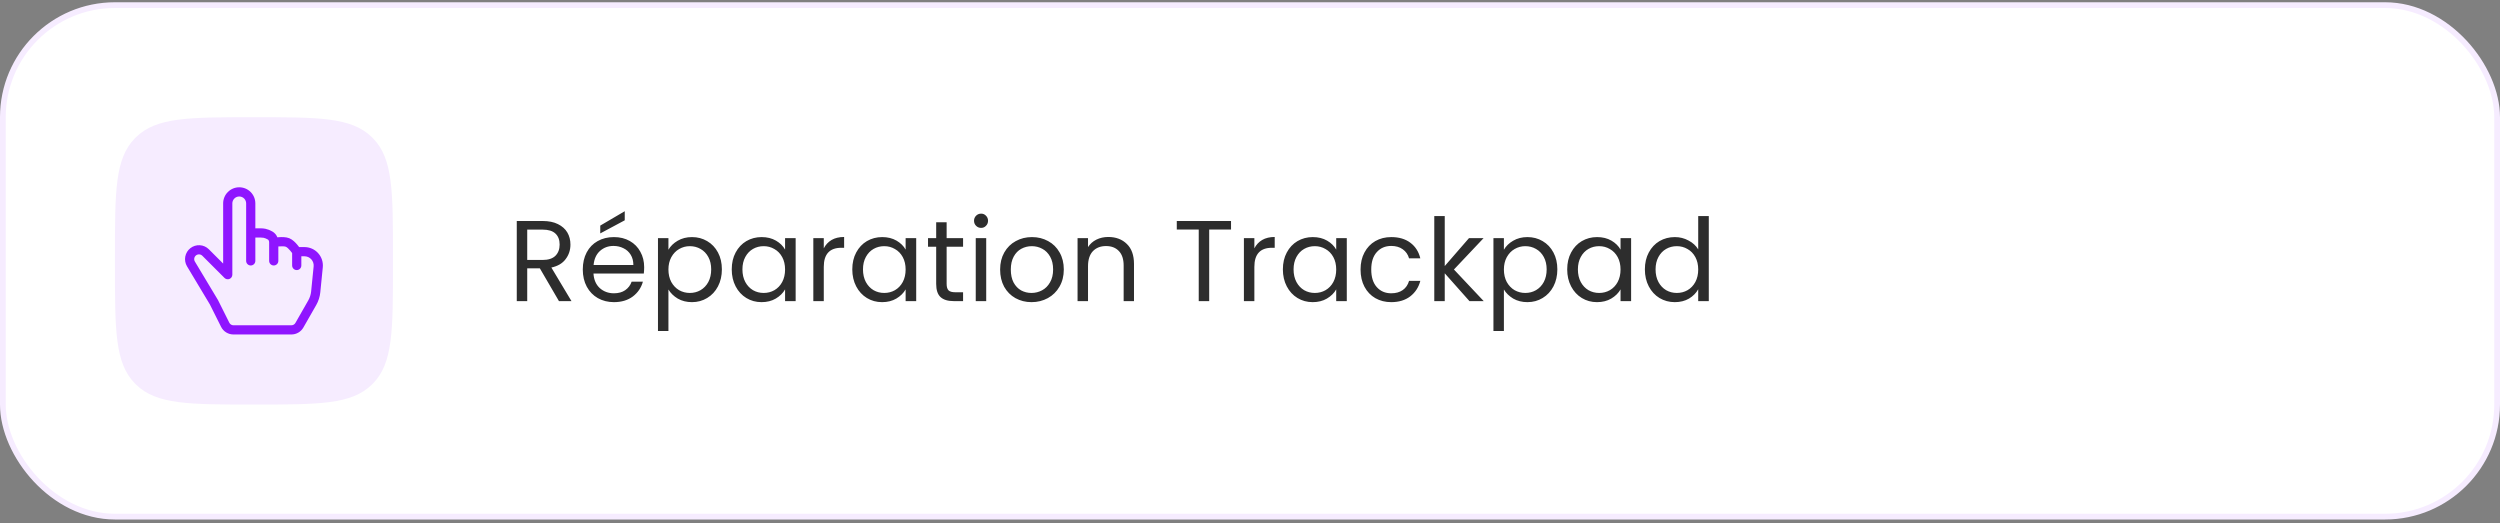
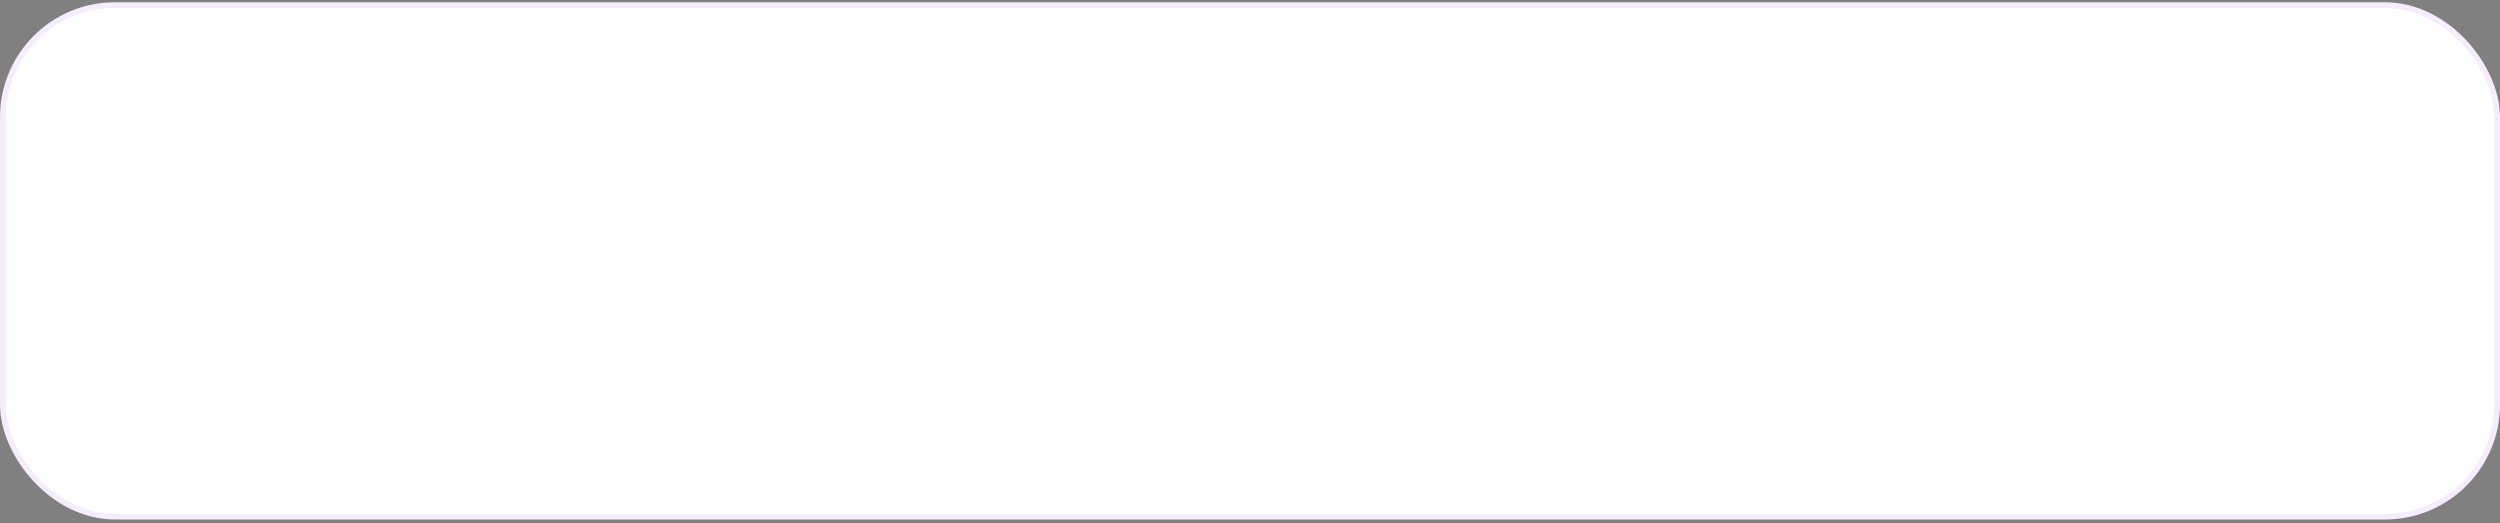
<svg xmlns="http://www.w3.org/2000/svg" width="435" height="91" viewBox="0 0 435 91" fill="none">
  <rect x="0" y="0" width="435" height="91" fill="#808080" stroke="none" />
  <rect x="0.5" y="0.893" width="434" height="89" rx="19.5" fill="white" />
  <rect x="0.5" y="0.893" width="434" height="89" rx="19.5" stroke="#F6ECFF" />
-   <path d="M20 44.581C20 33.28 20 27.63 23.46 24.078C23.534 24.002 23.609 23.927 23.685 23.854C27.236 20.393 32.887 20.393 44.188 20.393C55.49 20.393 61.14 20.393 64.692 23.854C64.768 23.927 64.842 24.002 64.916 24.078C68.377 27.63 68.377 33.28 68.377 44.581V46.205C68.377 57.506 68.377 63.157 64.916 66.709C64.842 66.784 64.768 66.859 64.692 66.933C61.14 70.393 55.49 70.393 44.188 70.393C32.887 70.393 27.236 70.393 23.685 66.933C23.609 66.859 23.534 66.784 23.46 66.709C20 63.157 20 57.506 20 46.205V44.581Z" fill="#F6ECFF" />
-   <path d="M41.629 34.189C41.947 34.189 42.252 34.315 42.478 34.541C42.703 34.766 42.829 35.071 42.829 35.389V45.393C42.829 45.605 42.913 45.809 43.064 45.959C43.214 46.109 43.417 46.194 43.63 46.194C43.842 46.194 44.045 46.109 44.195 45.959C44.346 45.809 44.43 45.605 44.43 45.393V41.339L44.568 41.333C45.075 41.313 45.587 41.32 45.874 41.376C46.088 41.419 46.344 41.529 46.591 41.667C46.714 41.734 46.831 41.902 46.831 42.17V45.393C46.831 45.605 46.915 45.809 47.065 45.959C47.215 46.109 47.419 46.194 47.631 46.194C47.843 46.194 48.047 46.109 48.197 45.959C48.347 45.809 48.431 45.605 48.431 45.393V42.888L48.601 42.872C49.107 42.834 49.536 42.856 49.734 42.936C49.923 43.01 50.215 43.268 50.512 43.625C50.642 43.778 50.752 43.929 50.832 44.039V46.194C50.832 46.406 50.917 46.609 51.067 46.76C51.217 46.91 51.42 46.994 51.633 46.994C51.845 46.994 52.048 46.91 52.199 46.76C52.349 46.609 52.433 46.406 52.433 46.194V44.593H52.98C53.204 44.593 53.425 44.64 53.63 44.731C53.834 44.821 54.017 44.954 54.167 45.12C54.318 45.286 54.431 45.481 54.501 45.694C54.571 45.906 54.595 46.131 54.573 46.354L54.139 50.699C54.083 51.258 53.91 51.798 53.632 52.285L51.399 56.194C51.329 56.317 51.228 56.419 51.106 56.489C50.984 56.56 50.845 56.598 50.704 56.598H40.617C40.469 56.598 40.323 56.556 40.197 56.478C40.07 56.4 39.968 56.289 39.902 56.156L37.93 52.21L33.909 45.512C33.806 45.339 33.769 45.134 33.806 44.935C33.843 44.737 33.952 44.559 34.111 44.435C34.27 44.311 34.468 44.25 34.67 44.262C34.871 44.274 35.061 44.359 35.204 44.502L39.061 48.359C39.173 48.471 39.316 48.548 39.471 48.579C39.626 48.61 39.787 48.594 39.934 48.534C40.08 48.473 40.205 48.371 40.293 48.239C40.381 48.107 40.428 47.953 40.428 47.794V35.389C40.428 35.071 40.555 34.766 40.78 34.541C41.005 34.315 41.31 34.189 41.629 34.189ZM44.43 39.737V35.389C44.43 34.647 44.135 33.934 43.609 33.409C43.084 32.883 42.372 32.588 41.629 32.588C40.886 32.588 40.173 32.883 39.648 33.409C39.123 33.934 38.828 34.647 38.828 35.389V45.862L36.335 43.37C35.916 42.953 35.359 42.703 34.769 42.668C34.178 42.633 33.596 42.814 33.129 43.178C32.663 43.541 32.346 44.063 32.237 44.644C32.128 45.225 32.234 45.826 32.537 46.334L36.524 52.982L38.469 56.871C38.669 57.27 38.975 57.606 39.355 57.84C39.734 58.074 40.171 58.198 40.617 58.198H50.704C51.127 58.198 51.543 58.086 51.909 57.874C52.275 57.661 52.578 57.356 52.788 56.988L55.021 53.081C55.411 52.398 55.654 51.641 55.732 50.858L56.166 46.512C56.21 46.067 56.161 45.618 56.021 45.193C55.881 44.768 55.654 44.377 55.354 44.046C55.054 43.714 54.688 43.449 54.279 43.267C53.87 43.086 53.428 42.992 52.98 42.992H52.05C51.95 42.857 51.846 42.724 51.738 42.595C51.432 42.229 50.922 41.686 50.33 41.449C49.747 41.216 48.976 41.238 48.476 41.276L48.265 41.296C48.094 40.859 47.778 40.496 47.368 40.268C47.001 40.055 46.602 39.9 46.187 39.807C45.691 39.708 45.004 39.714 44.507 39.733L44.43 39.737Z" fill="#8F15FF" />
-   <path d="M97.257 52.393L93.937 46.693H91.737V52.393H89.917V38.453H94.417C95.47 38.453 96.357 38.633 97.077 38.993C97.81 39.353 98.357 39.84 98.717 40.453C99.077 41.067 99.257 41.767 99.257 42.553C99.257 43.513 98.977 44.36 98.417 45.093C97.87 45.827 97.043 46.313 95.937 46.553L99.437 52.393H97.257ZM91.737 45.233H94.417C95.403 45.233 96.143 44.993 96.637 44.513C97.13 44.02 97.377 43.367 97.377 42.553C97.377 41.727 97.13 41.087 96.637 40.633C96.157 40.18 95.417 39.953 94.417 39.953H91.737V45.233ZM112.085 46.493C112.085 46.84 112.065 47.207 112.025 47.593H103.265C103.331 48.673 103.698 49.52 104.365 50.133C105.045 50.733 105.865 51.033 106.825 51.033C107.611 51.033 108.265 50.853 108.785 50.493C109.318 50.12 109.691 49.627 109.905 49.013H111.865C111.571 50.067 110.985 50.927 110.105 51.593C109.225 52.247 108.131 52.573 106.825 52.573C105.785 52.573 104.851 52.34 104.025 51.873C103.211 51.407 102.571 50.747 102.105 49.893C101.638 49.027 101.405 48.027 101.405 46.893C101.405 45.76 101.631 44.767 102.085 43.913C102.538 43.06 103.171 42.407 103.985 41.953C104.811 41.487 105.758 41.253 106.825 41.253C107.865 41.253 108.785 41.48 109.585 41.933C110.385 42.387 110.998 43.013 111.425 43.813C111.865 44.6 112.085 45.493 112.085 46.493ZM110.205 46.113C110.205 45.42 110.051 44.827 109.745 44.333C109.438 43.827 109.018 43.447 108.485 43.193C107.965 42.927 107.385 42.793 106.745 42.793C105.825 42.793 105.038 43.087 104.385 43.673C103.745 44.26 103.378 45.073 103.285 46.113H110.205ZM108.705 38.333L104.445 40.613V39.253L108.705 36.753V38.333ZM116.307 43.453C116.667 42.827 117.2 42.307 117.907 41.893C118.627 41.467 119.46 41.253 120.407 41.253C121.38 41.253 122.26 41.487 123.047 41.953C123.847 42.42 124.474 43.08 124.927 43.933C125.38 44.773 125.607 45.753 125.607 46.873C125.607 47.98 125.38 48.967 124.927 49.833C124.474 50.7 123.847 51.373 123.047 51.853C122.26 52.333 121.38 52.573 120.407 52.573C119.474 52.573 118.647 52.367 117.927 51.953C117.22 51.527 116.68 51 116.307 50.373V57.593H114.487V41.433H116.307V43.453ZM123.747 46.873C123.747 46.047 123.58 45.327 123.247 44.713C122.914 44.1 122.46 43.633 121.887 43.313C121.327 42.993 120.707 42.833 120.027 42.833C119.36 42.833 118.74 43 118.167 43.333C117.607 43.653 117.154 44.127 116.807 44.753C116.474 45.367 116.307 46.08 116.307 46.893C116.307 47.72 116.474 48.447 116.807 49.073C117.154 49.687 117.607 50.16 118.167 50.493C118.74 50.813 119.36 50.973 120.027 50.973C120.707 50.973 121.327 50.813 121.887 50.493C122.46 50.16 122.914 49.687 123.247 49.073C123.58 48.447 123.747 47.713 123.747 46.873ZM127.323 46.873C127.323 45.753 127.549 44.773 128.003 43.933C128.456 43.08 129.076 42.42 129.863 41.953C130.663 41.487 131.549 41.253 132.523 41.253C133.483 41.253 134.316 41.46 135.023 41.873C135.729 42.287 136.256 42.807 136.603 43.433V41.433H138.443V52.393H136.603V50.353C136.243 50.993 135.703 51.527 134.983 51.953C134.276 52.367 133.449 52.573 132.503 52.573C131.529 52.573 130.649 52.333 129.863 51.853C129.076 51.373 128.456 50.7 128.003 49.833C127.549 48.967 127.323 47.98 127.323 46.873ZM136.603 46.893C136.603 46.067 136.436 45.347 136.103 44.733C135.769 44.12 135.316 43.653 134.743 43.333C134.183 43 133.563 42.833 132.883 42.833C132.203 42.833 131.583 42.993 131.023 43.313C130.463 43.633 130.016 44.1 129.683 44.713C129.349 45.327 129.183 46.047 129.183 46.873C129.183 47.713 129.349 48.447 129.683 49.073C130.016 49.687 130.463 50.16 131.023 50.493C131.583 50.813 132.203 50.973 132.883 50.973C133.563 50.973 134.183 50.813 134.743 50.493C135.316 50.16 135.769 49.687 136.103 49.073C136.436 48.447 136.603 47.72 136.603 46.893ZM143.338 43.213C143.658 42.587 144.112 42.1 144.698 41.753C145.298 41.407 146.025 41.233 146.878 41.233V43.113H146.398C144.358 43.113 143.338 44.22 143.338 46.433V52.393H141.518V41.433H143.338V43.213ZM148.299 46.873C148.299 45.753 148.526 44.773 148.979 43.933C149.433 43.08 150.053 42.42 150.839 41.953C151.639 41.487 152.526 41.253 153.499 41.253C154.459 41.253 155.293 41.46 155.999 41.873C156.706 42.287 157.233 42.807 157.579 43.433V41.433H159.419V52.393H157.579V50.353C157.219 50.993 156.679 51.527 155.959 51.953C155.253 52.367 154.426 52.573 153.479 52.573C152.506 52.573 151.626 52.333 150.839 51.853C150.053 51.373 149.433 50.7 148.979 49.833C148.526 48.967 148.299 47.98 148.299 46.873ZM157.579 46.893C157.579 46.067 157.413 45.347 157.079 44.733C156.746 44.12 156.293 43.653 155.719 43.333C155.159 43 154.539 42.833 153.859 42.833C153.179 42.833 152.559 42.993 151.999 43.313C151.439 43.633 150.993 44.1 150.659 44.713C150.326 45.327 150.159 46.047 150.159 46.873C150.159 47.713 150.326 48.447 150.659 49.073C150.993 49.687 151.439 50.16 151.999 50.493C152.559 50.813 153.179 50.973 153.859 50.973C154.539 50.973 155.159 50.813 155.719 50.493C156.293 50.16 156.746 49.687 157.079 49.073C157.413 48.447 157.579 47.72 157.579 46.893ZM164.715 42.933V49.393C164.715 49.927 164.828 50.307 165.055 50.533C165.282 50.747 165.675 50.853 166.235 50.853H167.575V52.393H165.935C164.922 52.393 164.162 52.16 163.655 51.693C163.148 51.227 162.895 50.46 162.895 49.393V42.933H161.475V41.433H162.895V38.673H164.715V41.433H167.575V42.933H164.715ZM170.72 39.653C170.373 39.653 170.08 39.533 169.84 39.293C169.6 39.053 169.48 38.76 169.48 38.413C169.48 38.067 169.6 37.773 169.84 37.533C170.08 37.293 170.373 37.173 170.72 37.173C171.053 37.173 171.333 37.293 171.56 37.533C171.8 37.773 171.92 38.067 171.92 38.413C171.92 38.76 171.8 39.053 171.56 39.293C171.333 39.533 171.053 39.653 170.72 39.653ZM171.6 41.433V52.393H169.78V41.433H171.6ZM179.482 52.573C178.455 52.573 177.522 52.34 176.682 51.873C175.855 51.407 175.202 50.747 174.722 49.893C174.255 49.027 174.022 48.027 174.022 46.893C174.022 45.773 174.262 44.787 174.742 43.933C175.235 43.067 175.902 42.407 176.742 41.953C177.582 41.487 178.522 41.253 179.562 41.253C180.602 41.253 181.542 41.487 182.382 41.953C183.222 42.407 183.882 43.06 184.362 43.913C184.855 44.767 185.102 45.76 185.102 46.893C185.102 48.027 184.849 49.027 184.342 49.893C183.849 50.747 183.175 51.407 182.322 51.873C181.469 52.34 180.522 52.573 179.482 52.573ZM179.482 50.973C180.135 50.973 180.749 50.82 181.322 50.513C181.895 50.207 182.355 49.747 182.702 49.133C183.062 48.52 183.242 47.773 183.242 46.893C183.242 46.013 183.069 45.267 182.722 44.653C182.375 44.04 181.922 43.587 181.362 43.293C180.802 42.987 180.195 42.833 179.542 42.833C178.875 42.833 178.262 42.987 177.702 43.293C177.155 43.587 176.715 44.04 176.382 44.653C176.049 45.267 175.882 46.013 175.882 46.893C175.882 47.787 176.042 48.54 176.362 49.153C176.695 49.767 177.135 50.227 177.682 50.533C178.229 50.827 178.829 50.973 179.482 50.973ZM192.835 41.233C194.168 41.233 195.248 41.64 196.075 42.453C196.902 43.253 197.315 44.413 197.315 45.933V52.393H195.515V46.193C195.515 45.1 195.242 44.267 194.695 43.693C194.148 43.107 193.402 42.813 192.455 42.813C191.495 42.813 190.728 43.113 190.155 43.713C189.595 44.313 189.315 45.187 189.315 46.333V52.393H187.495V41.433H189.315V42.993C189.675 42.433 190.162 42 190.775 41.693C191.402 41.387 192.088 41.233 192.835 41.233ZM214.2 38.453V39.933H210.4V52.393H208.58V39.933H204.76V38.453H214.2ZM218.26 43.213C218.58 42.587 219.033 42.1 219.62 41.753C220.22 41.407 220.947 41.233 221.8 41.233V43.113H221.32C219.28 43.113 218.26 44.22 218.26 46.433V52.393H216.44V41.433H218.26V43.213ZM223.221 46.873C223.221 45.753 223.448 44.773 223.901 43.933C224.354 43.08 224.974 42.42 225.761 41.953C226.561 41.487 227.448 41.253 228.421 41.253C229.381 41.253 230.214 41.46 230.921 41.873C231.628 42.287 232.154 42.807 232.501 43.433V41.433H234.341V52.393H232.501V50.353C232.141 50.993 231.601 51.527 230.881 51.953C230.174 52.367 229.348 52.573 228.401 52.573C227.428 52.573 226.548 52.333 225.761 51.853C224.974 51.373 224.354 50.7 223.901 49.833C223.448 48.967 223.221 47.98 223.221 46.873ZM232.501 46.893C232.501 46.067 232.334 45.347 232.001 44.733C231.668 44.12 231.214 43.653 230.641 43.333C230.081 43 229.461 42.833 228.781 42.833C228.101 42.833 227.481 42.993 226.921 43.313C226.361 43.633 225.914 44.1 225.581 44.713C225.248 45.327 225.081 46.047 225.081 46.873C225.081 47.713 225.248 48.447 225.581 49.073C225.914 49.687 226.361 50.16 226.921 50.493C227.481 50.813 228.101 50.973 228.781 50.973C229.461 50.973 230.081 50.813 230.641 50.493C231.214 50.16 231.668 49.687 232.001 49.073C232.334 48.447 232.501 47.72 232.501 46.893ZM236.737 46.893C236.737 45.76 236.963 44.773 237.417 43.933C237.87 43.08 238.497 42.42 239.297 41.953C240.11 41.487 241.037 41.253 242.077 41.253C243.423 41.253 244.53 41.58 245.397 42.233C246.277 42.887 246.857 43.793 247.137 44.953H245.177C244.99 44.287 244.623 43.76 244.077 43.373C243.543 42.987 242.877 42.793 242.077 42.793C241.037 42.793 240.197 43.153 239.557 43.873C238.917 44.58 238.597 45.587 238.597 46.893C238.597 48.213 238.917 49.233 239.557 49.953C240.197 50.673 241.037 51.033 242.077 51.033C242.877 51.033 243.543 50.847 244.077 50.473C244.61 50.1 244.977 49.567 245.177 48.873H247.137C246.843 49.993 246.257 50.893 245.377 51.573C244.497 52.24 243.397 52.573 242.077 52.573C241.037 52.573 240.11 52.34 239.297 51.873C238.497 51.407 237.87 50.747 237.417 49.893C236.963 49.04 236.737 48.04 236.737 46.893ZM255.685 52.393L251.385 47.553V52.393H249.565V37.593H251.385V46.293L255.605 41.433H258.145L252.985 46.893L258.165 52.393H255.685ZM261.678 43.453C262.038 42.827 262.571 42.307 263.278 41.893C263.998 41.467 264.831 41.253 265.778 41.253C266.751 41.253 267.631 41.487 268.418 41.953C269.218 42.42 269.845 43.08 270.298 43.933C270.751 44.773 270.978 45.753 270.978 46.873C270.978 47.98 270.751 48.967 270.298 49.833C269.845 50.7 269.218 51.373 268.418 51.853C267.631 52.333 266.751 52.573 265.778 52.573C264.845 52.573 264.018 52.367 263.298 51.953C262.591 51.527 262.051 51 261.678 50.373V57.593H259.858V41.433H261.678V43.453ZM269.118 46.873C269.118 46.047 268.951 45.327 268.618 44.713C268.285 44.1 267.831 43.633 267.258 43.313C266.698 42.993 266.078 42.833 265.398 42.833C264.731 42.833 264.111 43 263.538 43.333C262.978 43.653 262.525 44.127 262.178 44.753C261.845 45.367 261.678 46.08 261.678 46.893C261.678 47.72 261.845 48.447 262.178 49.073C262.525 49.687 262.978 50.16 263.538 50.493C264.111 50.813 264.731 50.973 265.398 50.973C266.078 50.973 266.698 50.813 267.258 50.493C267.831 50.16 268.285 49.687 268.618 49.073C268.951 48.447 269.118 47.713 269.118 46.873ZM272.694 46.873C272.694 45.753 272.92 44.773 273.374 43.933C273.827 43.08 274.447 42.42 275.234 41.953C276.034 41.487 276.92 41.253 277.894 41.253C278.854 41.253 279.687 41.46 280.394 41.873C281.1 42.287 281.627 42.807 281.974 43.433V41.433H283.814V52.393H281.974V50.353C281.614 50.993 281.074 51.527 280.354 51.953C279.647 52.367 278.82 52.573 277.874 52.573C276.9 52.573 276.02 52.333 275.234 51.853C274.447 51.373 273.827 50.7 273.374 49.833C272.92 48.967 272.694 47.98 272.694 46.873ZM281.974 46.893C281.974 46.067 281.807 45.347 281.474 44.733C281.14 44.12 280.687 43.653 280.114 43.333C279.554 43 278.934 42.833 278.254 42.833C277.574 42.833 276.954 42.993 276.394 43.313C275.834 43.633 275.387 44.1 275.054 44.713C274.72 45.327 274.554 46.047 274.554 46.873C274.554 47.713 274.72 48.447 275.054 49.073C275.387 49.687 275.834 50.16 276.394 50.493C276.954 50.813 277.574 50.973 278.254 50.973C278.934 50.973 279.554 50.813 280.114 50.493C280.687 50.16 281.14 49.687 281.474 49.073C281.807 48.447 281.974 47.72 281.974 46.893ZM286.209 46.873C286.209 45.753 286.436 44.773 286.889 43.933C287.343 43.08 287.963 42.42 288.749 41.953C289.549 41.487 290.443 41.253 291.429 41.253C292.283 41.253 293.076 41.453 293.809 41.853C294.543 42.24 295.103 42.753 295.489 43.393V37.593H297.329V52.393H295.489V50.333C295.129 50.987 294.596 51.527 293.889 51.953C293.183 52.367 292.356 52.573 291.409 52.573C290.436 52.573 289.549 52.333 288.749 51.853C287.963 51.373 287.343 50.7 286.889 49.833C286.436 48.967 286.209 47.98 286.209 46.873ZM295.489 46.893C295.489 46.067 295.323 45.347 294.989 44.733C294.656 44.12 294.203 43.653 293.629 43.333C293.069 43 292.449 42.833 291.769 42.833C291.089 42.833 290.469 42.993 289.909 43.313C289.349 43.633 288.903 44.1 288.569 44.713C288.236 45.327 288.069 46.047 288.069 46.873C288.069 47.713 288.236 48.447 288.569 49.073C288.903 49.687 289.349 50.16 289.909 50.493C290.469 50.813 291.089 50.973 291.769 50.973C292.449 50.973 293.069 50.813 293.629 50.493C294.203 50.16 294.656 49.687 294.989 49.073C295.323 48.447 295.489 47.72 295.489 46.893Z" fill="#2D2D2D" />
</svg>